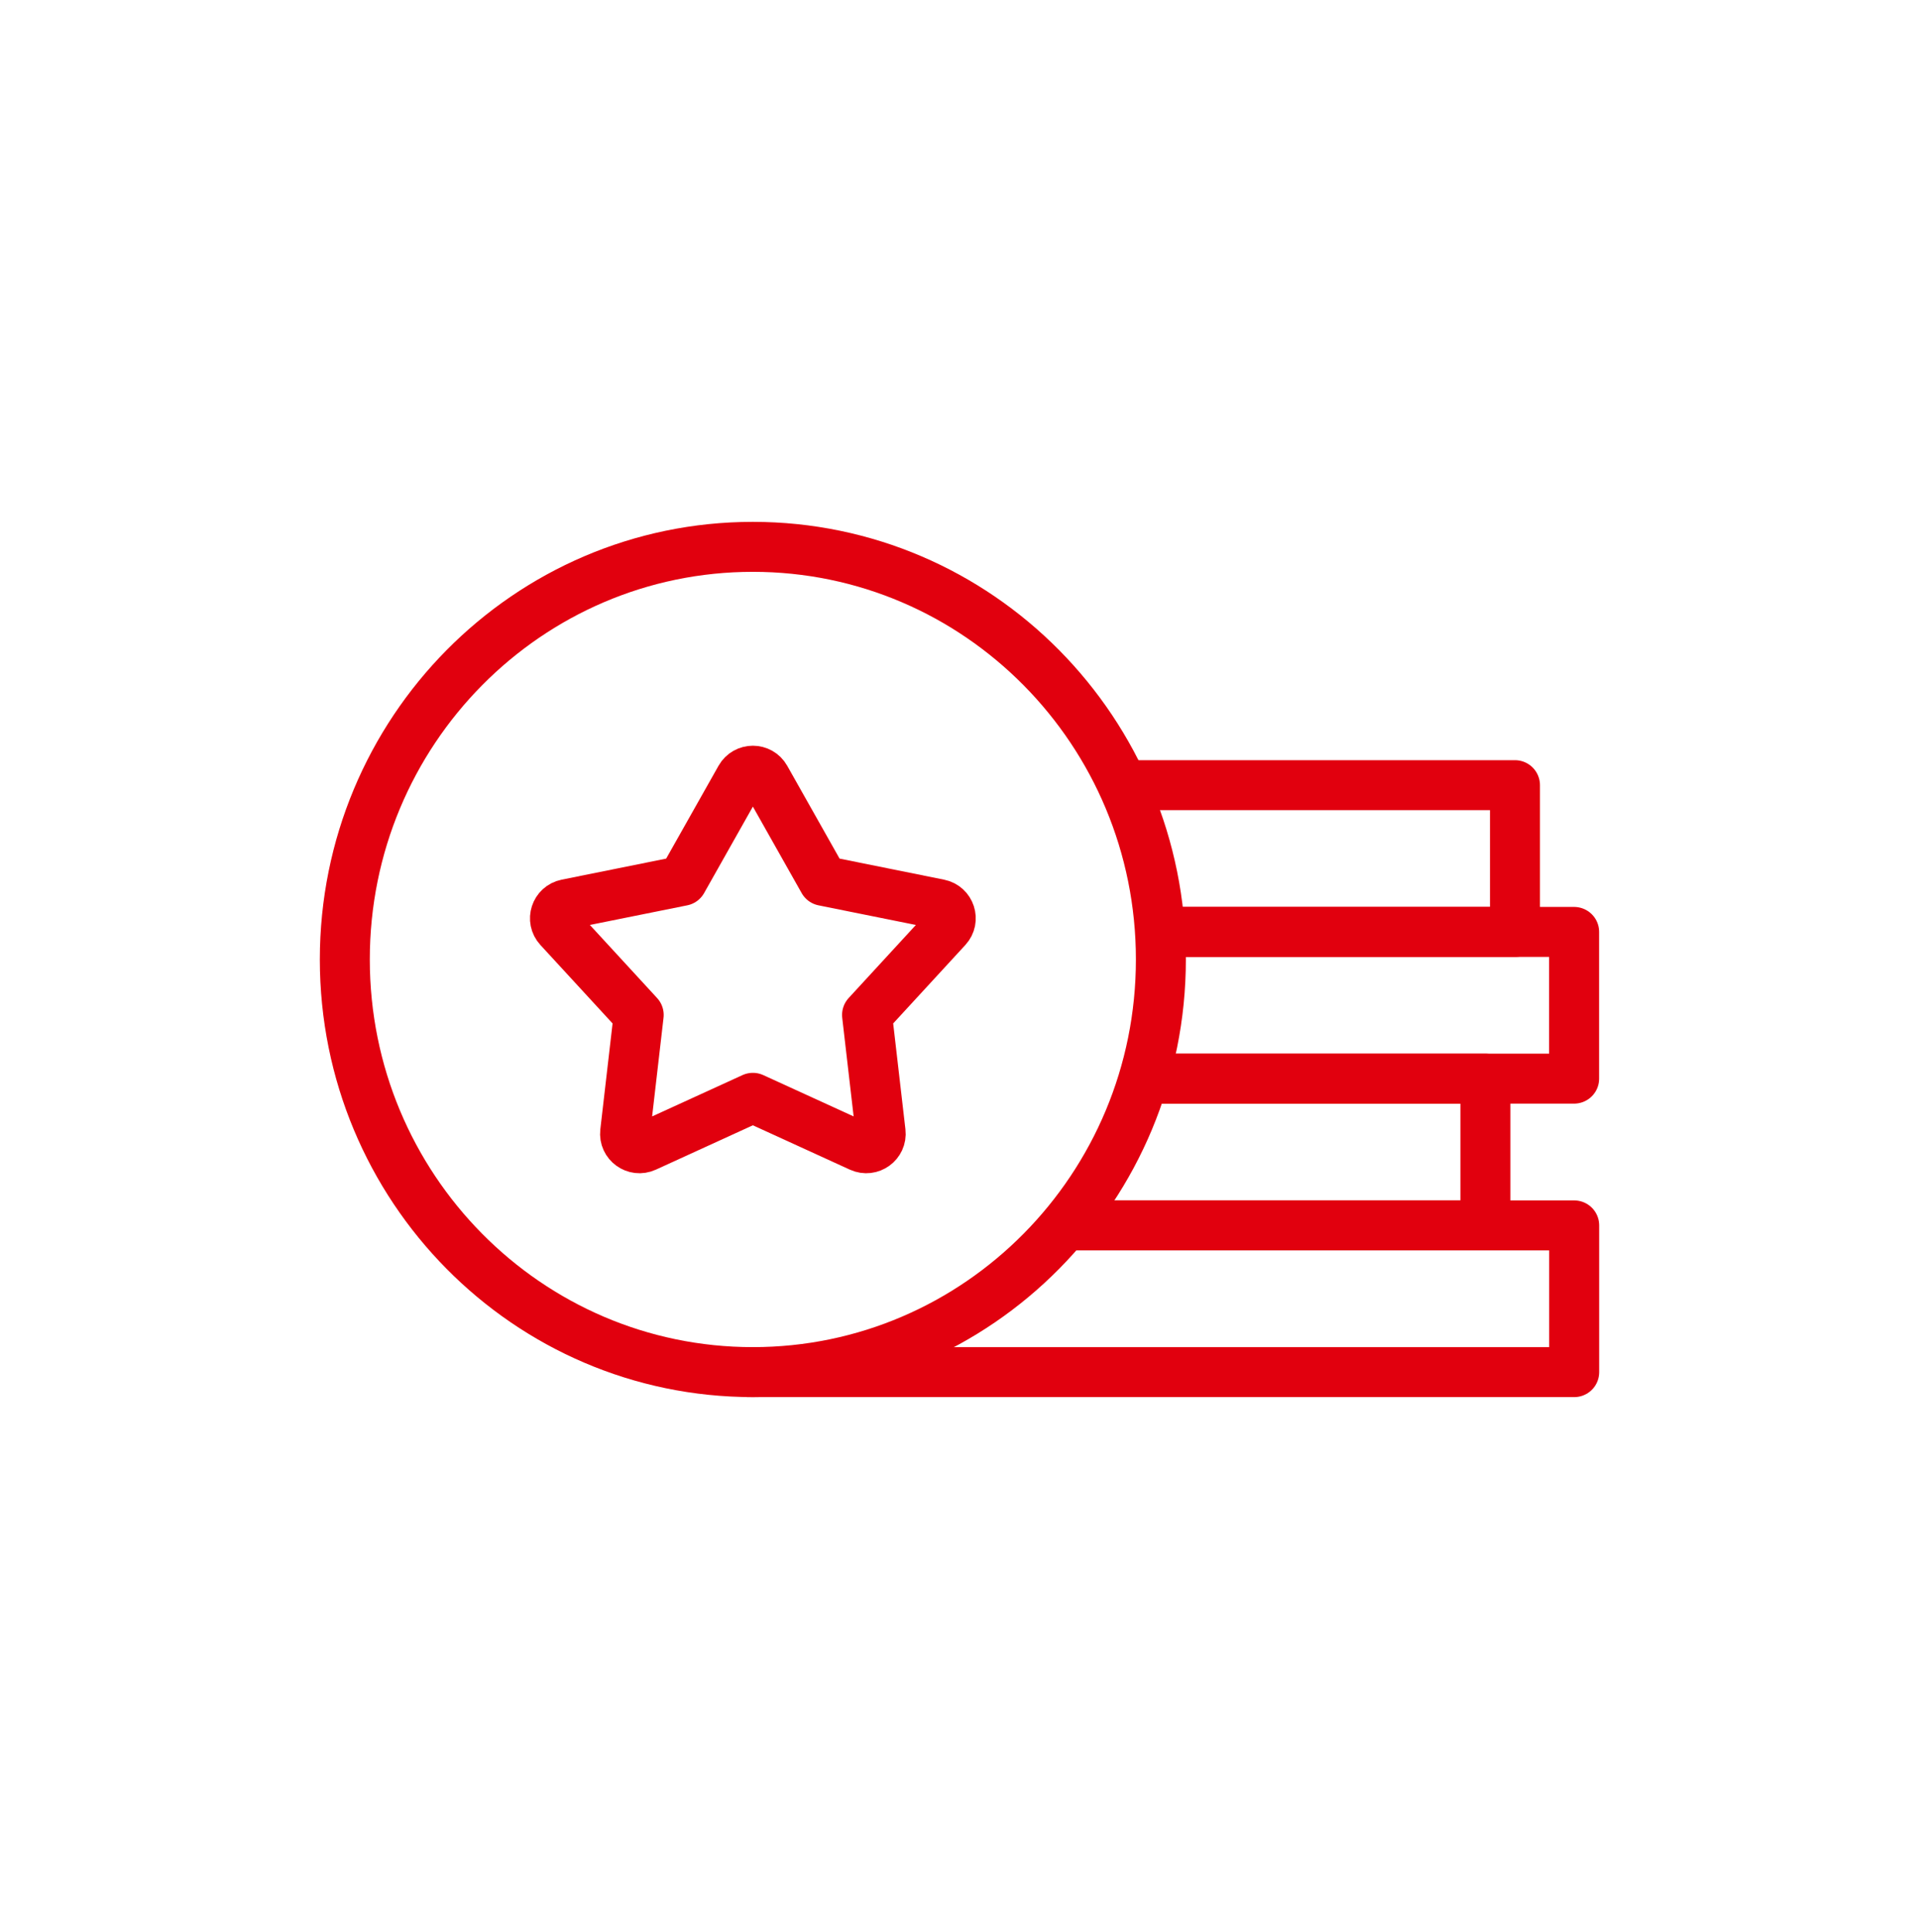
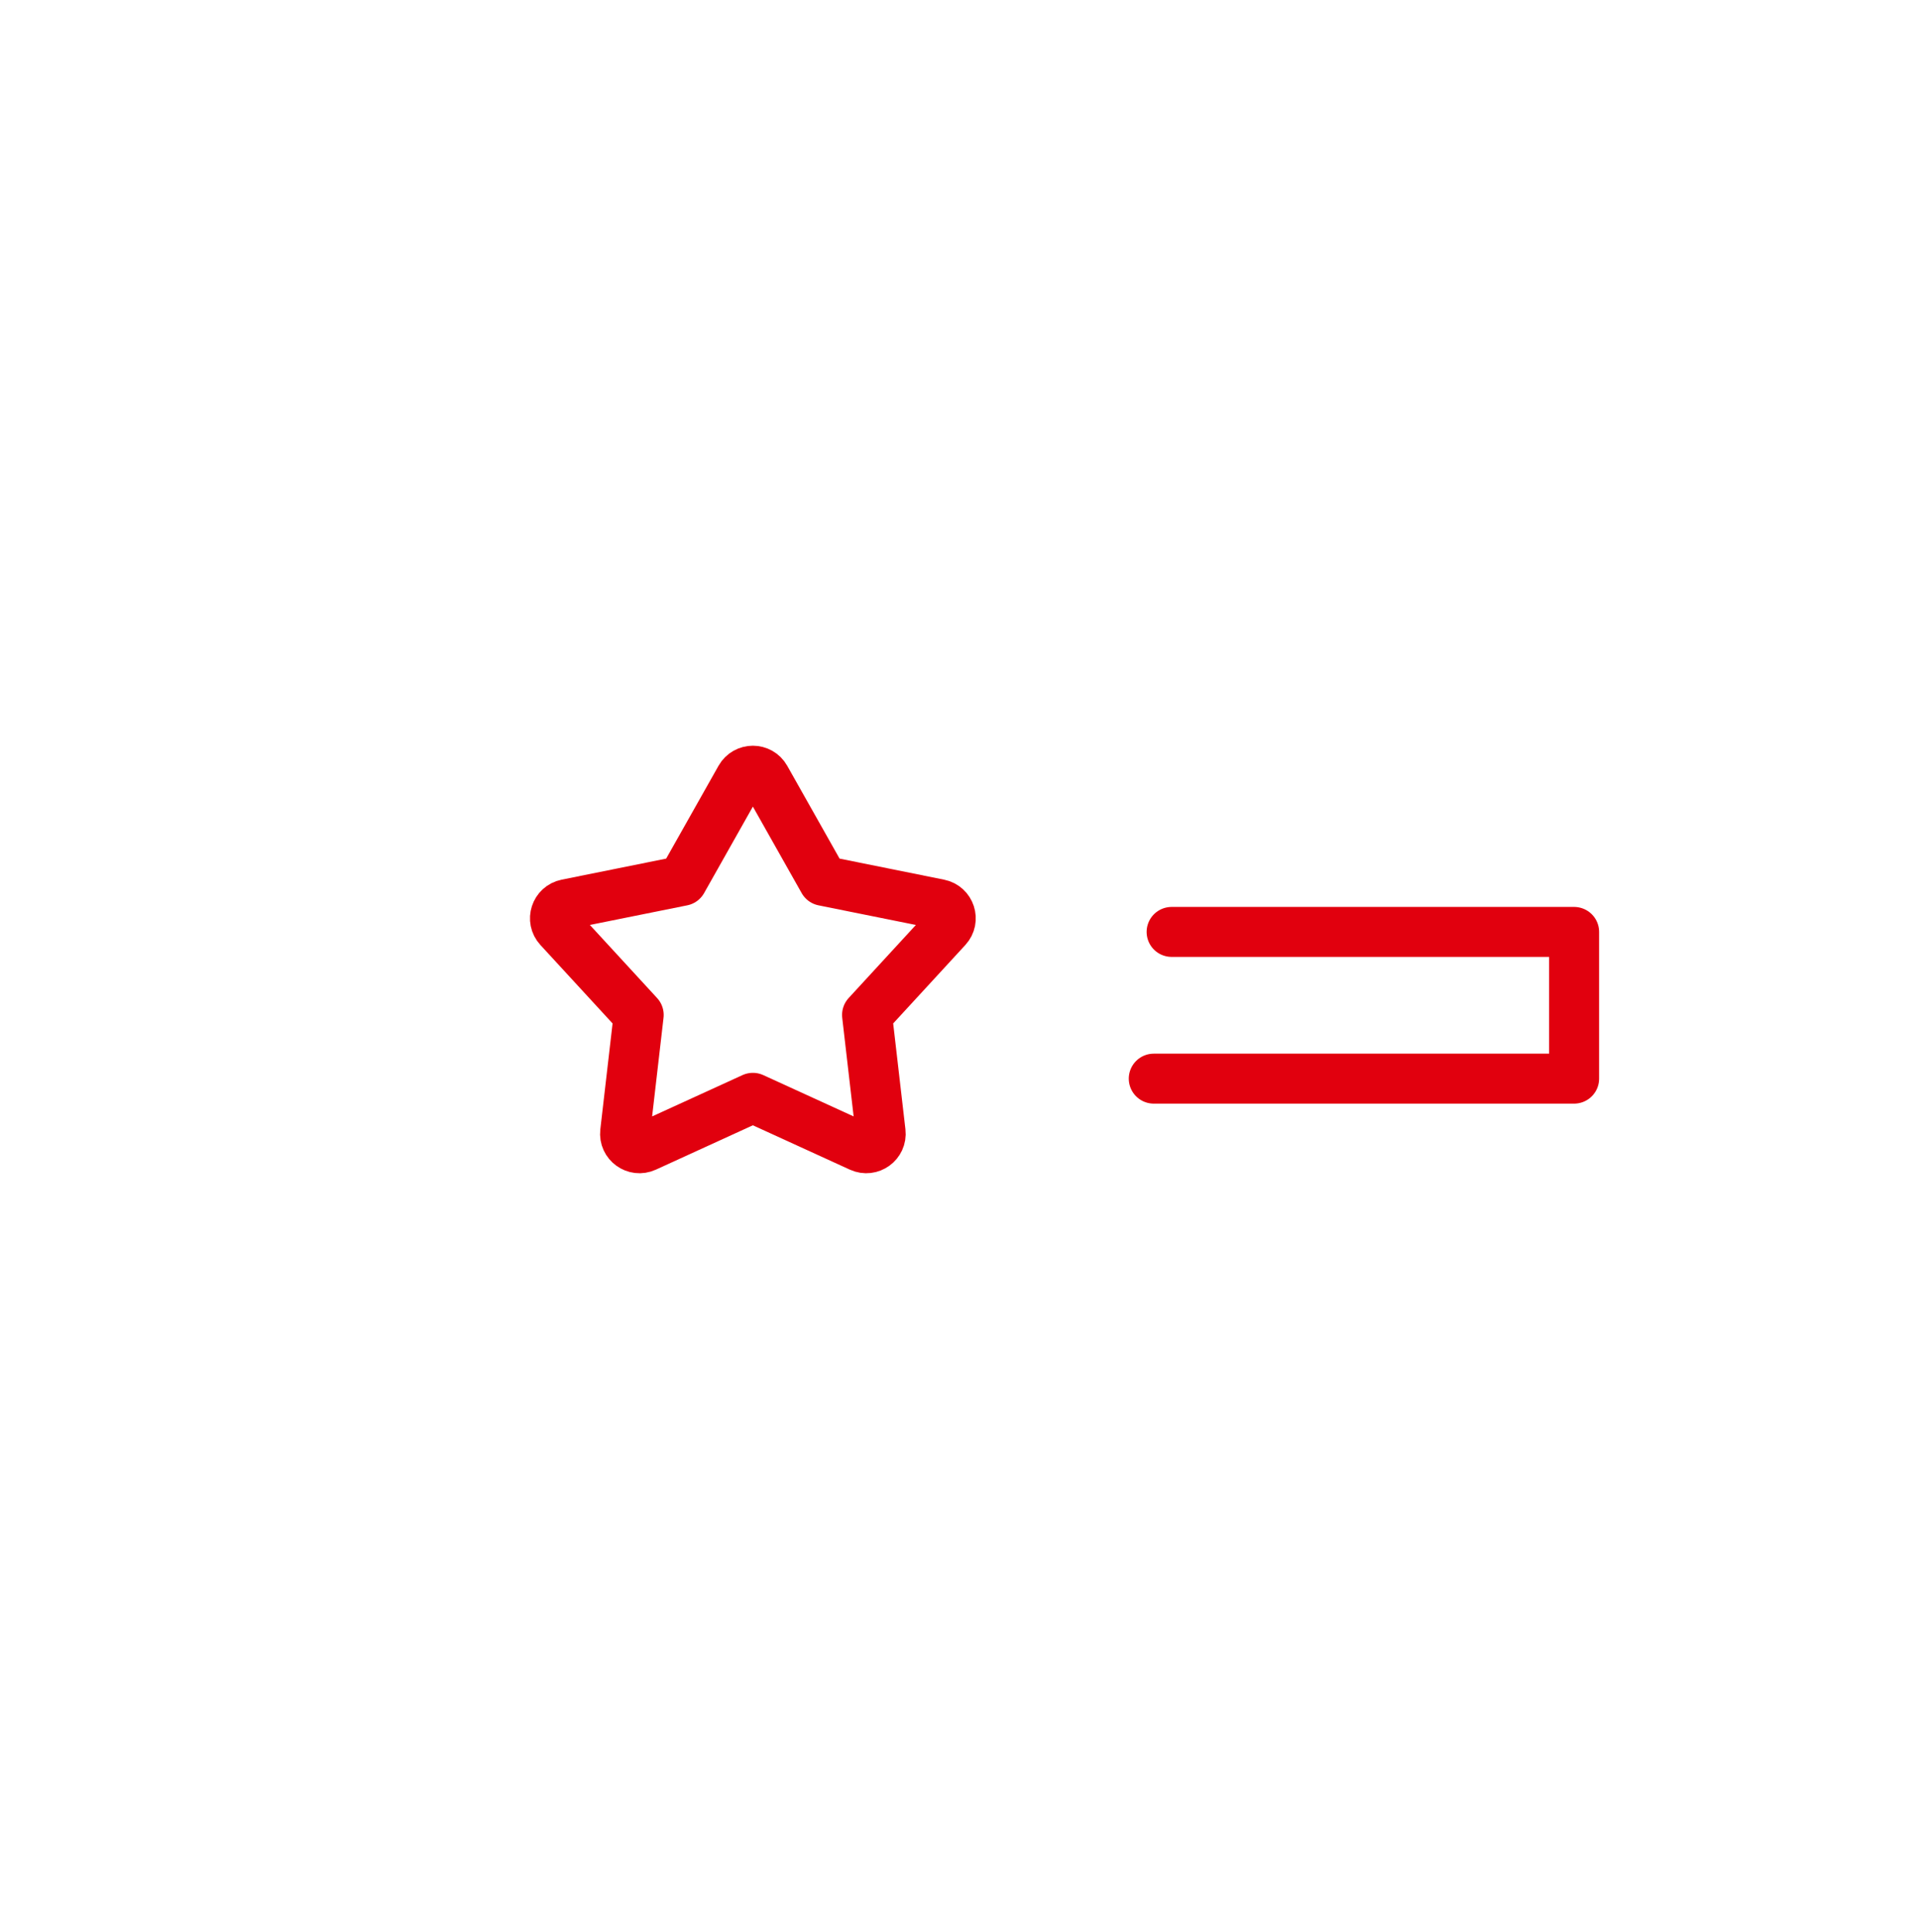
<svg xmlns="http://www.w3.org/2000/svg" width="150" height="151" viewBox="0 0 150 151" fill="none">
-   <path d="M83.629 95.785H116.107V84.316H89.783" stroke="#E1000E" stroke-width="3.906" stroke-miterlimit="10" stroke-linecap="round" stroke-linejoin="round" />
-   <path d="M91.063 72.845H118.421V61.375H88.156" stroke="#E1000E" stroke-width="3.906" stroke-miterlimit="10" stroke-linecap="round" stroke-linejoin="round" />
-   <path d="M84.105 95.786H123.047V107.256H58.453" stroke="#E1000E" stroke-width="3.906" stroke-miterlimit="10" stroke-linecap="round" stroke-linejoin="round" />
  <path d="M91.58 72.846H123.042V84.315H90.184" stroke="#E1000E" stroke-width="3.906" stroke-miterlimit="10" stroke-linecap="round" stroke-linejoin="round" />
-   <path d="M58.847 107.255C76.462 107.255 90.741 92.814 90.741 75C90.741 57.186 76.462 42.746 58.847 42.746C41.233 42.746 26.953 57.186 26.953 75C26.953 92.814 41.233 107.255 58.847 107.255Z" stroke="#E1000E" stroke-width="3.906" stroke-miterlimit="10" stroke-linecap="round" stroke-linejoin="round" />
  <path d="M58.849 85.814L50.455 89.653C49.656 90.019 48.764 89.371 48.865 88.499L49.925 79.336L43.678 72.545C43.083 71.899 43.423 70.851 44.285 70.677L53.334 68.853L57.866 60.818C58.298 60.053 59.4 60.053 59.832 60.818L64.364 68.853L73.413 70.677C74.274 70.851 74.615 71.899 74.02 72.545L67.773 79.336L68.833 88.499C68.934 89.371 68.042 90.018 67.243 89.653L58.849 85.814Z" stroke="#E1000E" stroke-width="3.906" stroke-miterlimit="10" stroke-linecap="round" stroke-linejoin="round" />
</svg>